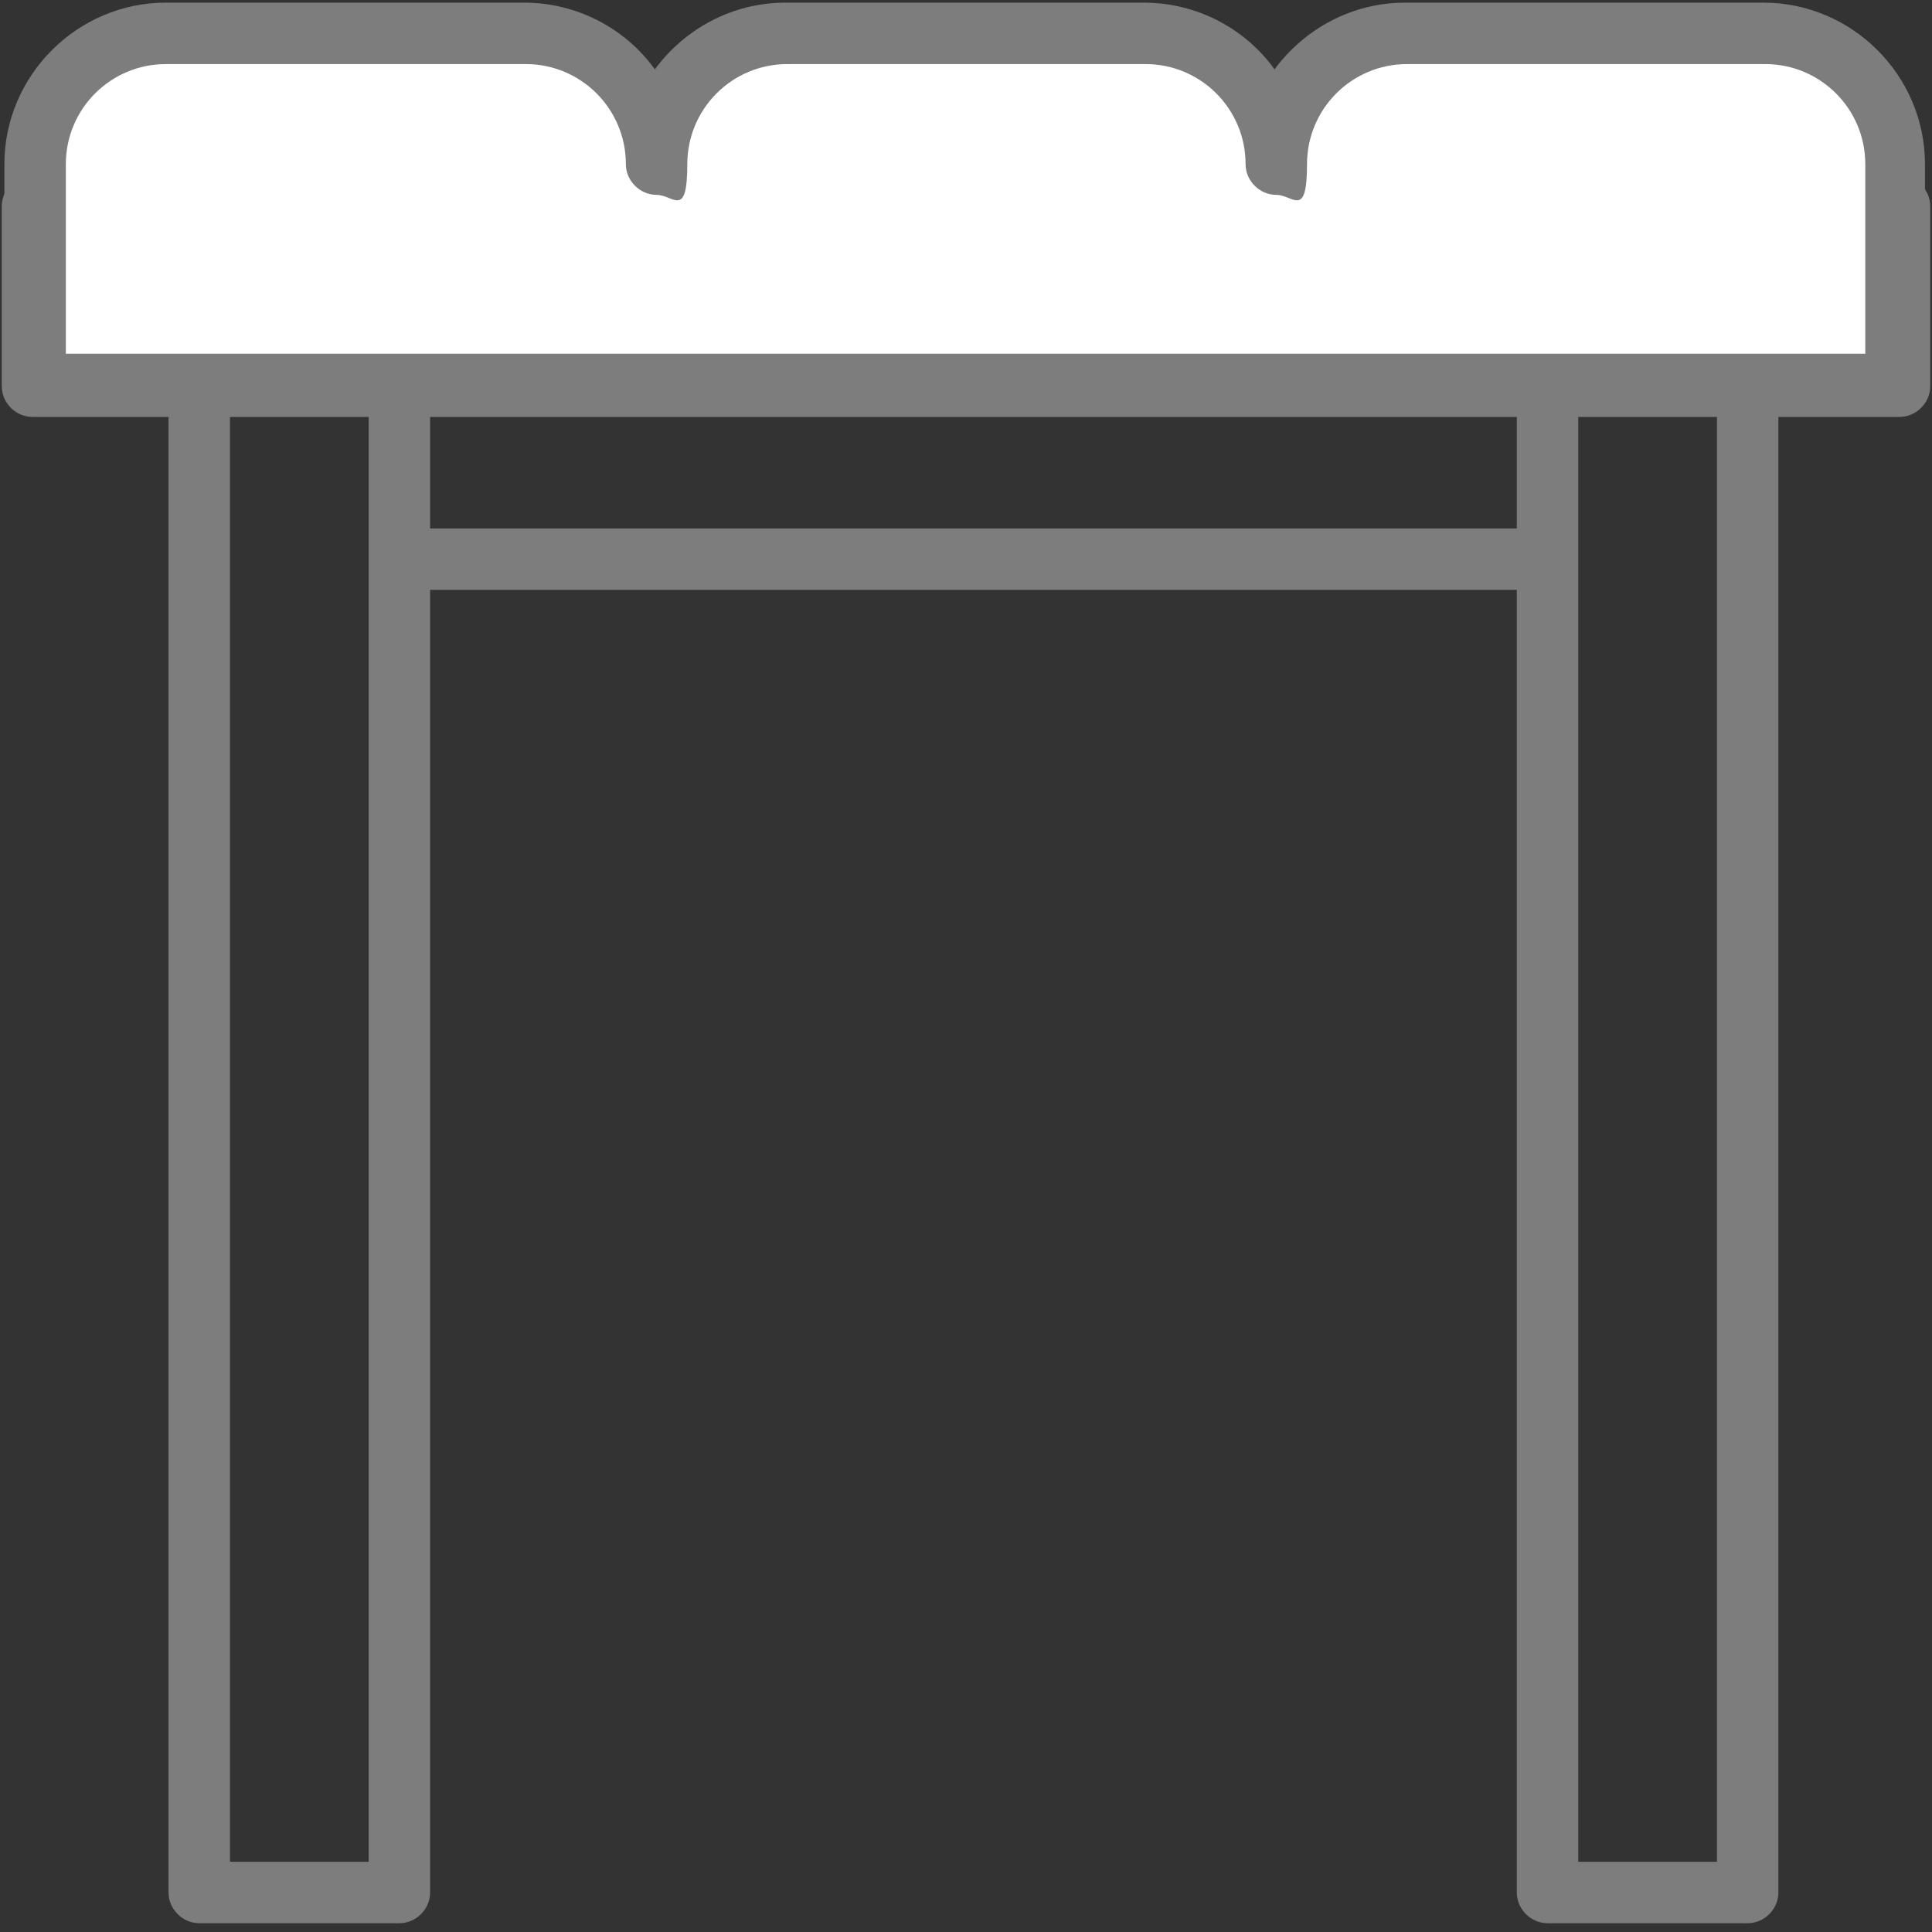
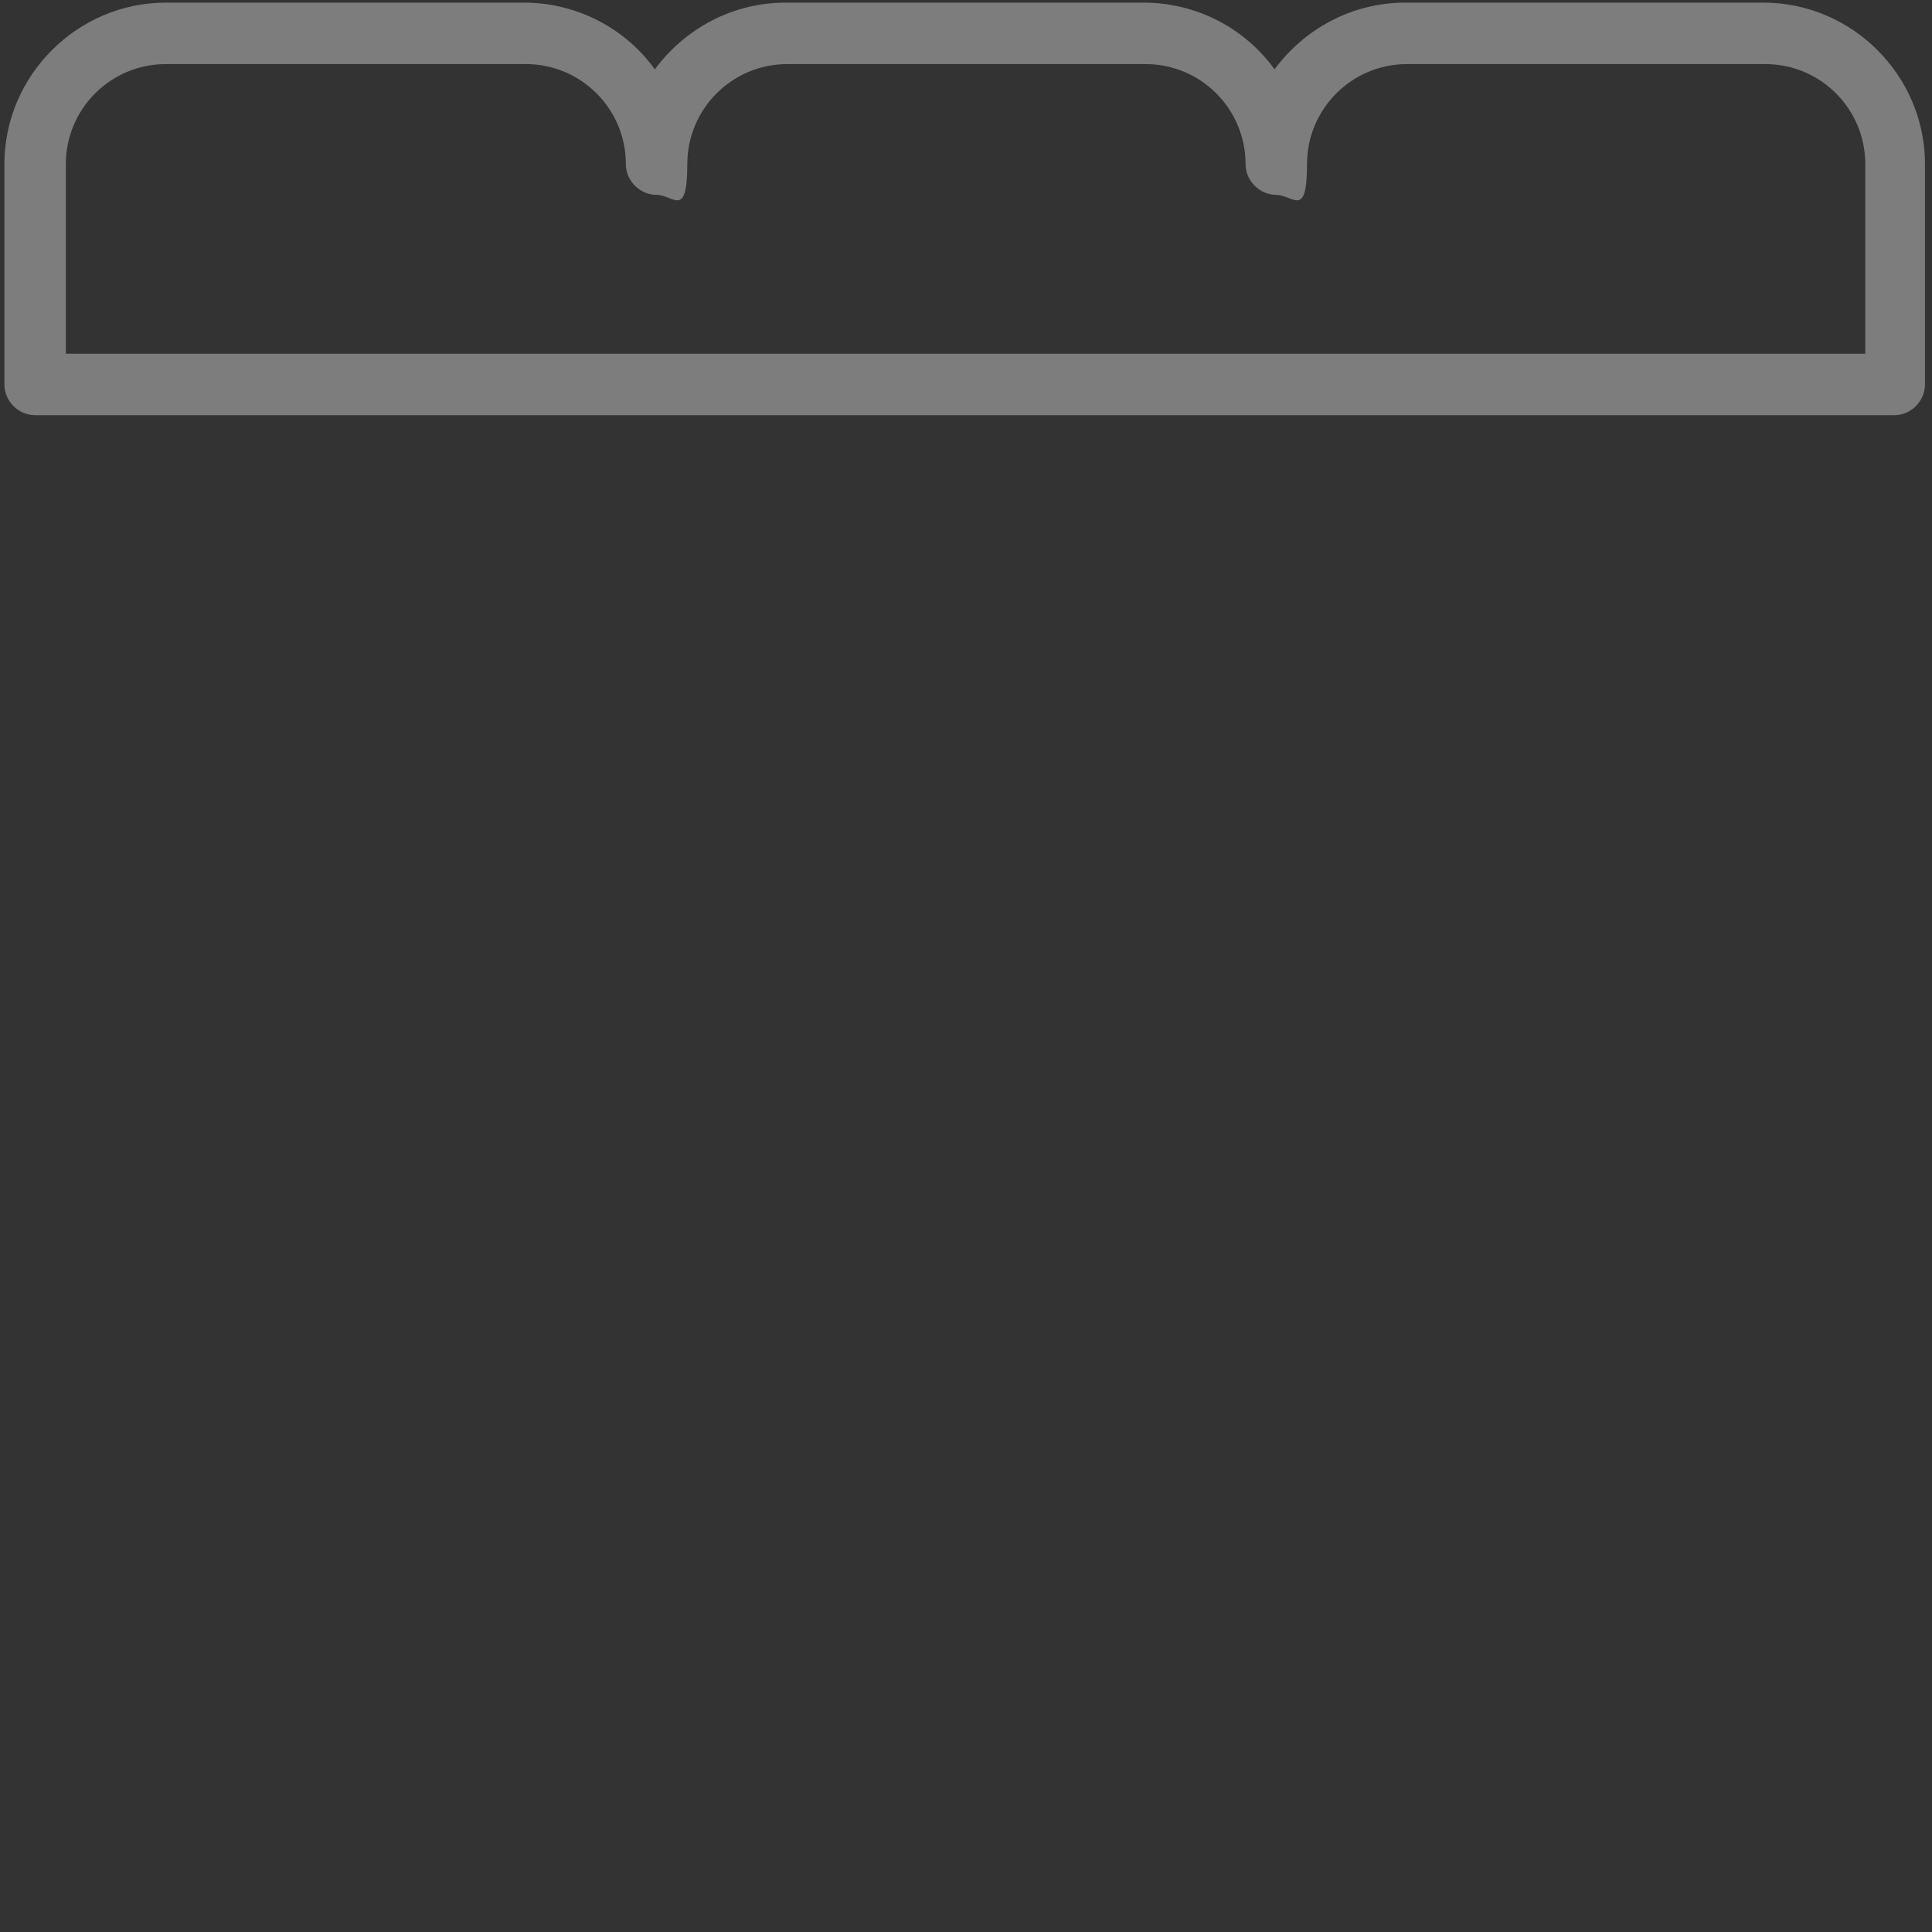
<svg xmlns="http://www.w3.org/2000/svg" version="1.1" viewBox="0 0 220.1 220.1">
  <rect x="0" y="0" width="220.1" height="220.1" fill="#333333" stroke="none" />
  <defs>
    <style>
      .cls-1 {
        fill: #7d7d7d;
      }

      .cls-2 {
        fill: #fff;
      }
    </style>
  </defs>
  <g>
    <g id="_Слой_1" data-name="Слой_1">
-       <path class="cls-1" d="M216.4,20H3.7c-1.9,0-3.5,1.6-3.5,3.5v20.5c0,1.9,1.6,3.5,3.5,3.5h15.5v168.1c0,1.9,1.6,3.5,3.5,3.5h22.8c1.9,0,3.5-1.6,3.5-3.5v-52.2h0V47.5h123.8v115.9h0v52.2c0,1.9,1.6,3.5,3.5,3.5h22.8c1.9,0,3.5-1.6,3.5-3.5V47.5h13.8c1.9,0,3.5-1.6,3.5-3.5v-20.5c0-1.9-1.6-3.5-3.5-3.5ZM42,212.1h-15.8V47.5h15.8v164.6ZM195.6,212.1h-15.8V47.5h15.8v164.6ZM212.9,40.5H7.2v-13.5h205.7v13.5Z" />
      <g>
-         <path class="cls-2" d="M201.1,3.8h-40.8c-8.2,0-14.9,6.7-14.9,14.9h0c0-8.3-6.7-14.9-14.9-14.9h-40.8c-8.2,0-14.9,6.7-14.9,14.9h0c0-8.3-6.7-14.9-14.9-14.9H18.9c-8.2,0-14.9,6.7-14.9,14.9v25.1h212v-25.1c0-8.2-6.7-14.9-14.9-14.9Z" />
        <path class="cls-1" d="M216,47.3H4c-1.9,0-3.5-1.6-3.5-3.5v-25.1C.5,8.6,8.8.3,18.9.3h40.8c6.1,0,11.6,3,14.9,7.6,3.4-4.6,8.8-7.6,14.9-7.6h40.8c6.1,0,11.6,3,14.9,7.6,3.4-4.6,8.8-7.6,14.9-7.6h40.8c10.1,0,18.4,8.3,18.4,18.4v25.1c0,1.9-1.6,3.5-3.5,3.5ZM7.5,40.3h205v-21.6c0-6.3-5.1-11.4-11.4-11.4h-40.8c-6.3,0-11.4,5.1-11.4,11.4s-1.6,3.5-3.5,3.5-3.5-1.6-3.5-3.5h0c0-6.3-5.1-11.4-11.4-11.4h-40.8c-6.3,0-11.4,5.1-11.4,11.4s-1.6,3.5-3.5,3.5-3.5-1.6-3.5-3.5h0c0-6.3-5.1-11.4-11.4-11.4H18.9c-6.3,0-11.4,5.1-11.4,11.4v21.6Z" />
      </g>
      <g>
        <line class="cls-2" x1="46.7" y1="63.7" x2="174.4" y2="63.7" />
-         <path class="cls-1" d="M174.4,67.2H46.7c-1.9,0-3.5-1.6-3.5-3.5s1.6-3.5,3.5-3.5h127.7c1.9,0,3.5,1.6,3.5,3.5s-1.6,3.5-3.5,3.5Z" />
      </g>
    </g>
  </g>
</svg>